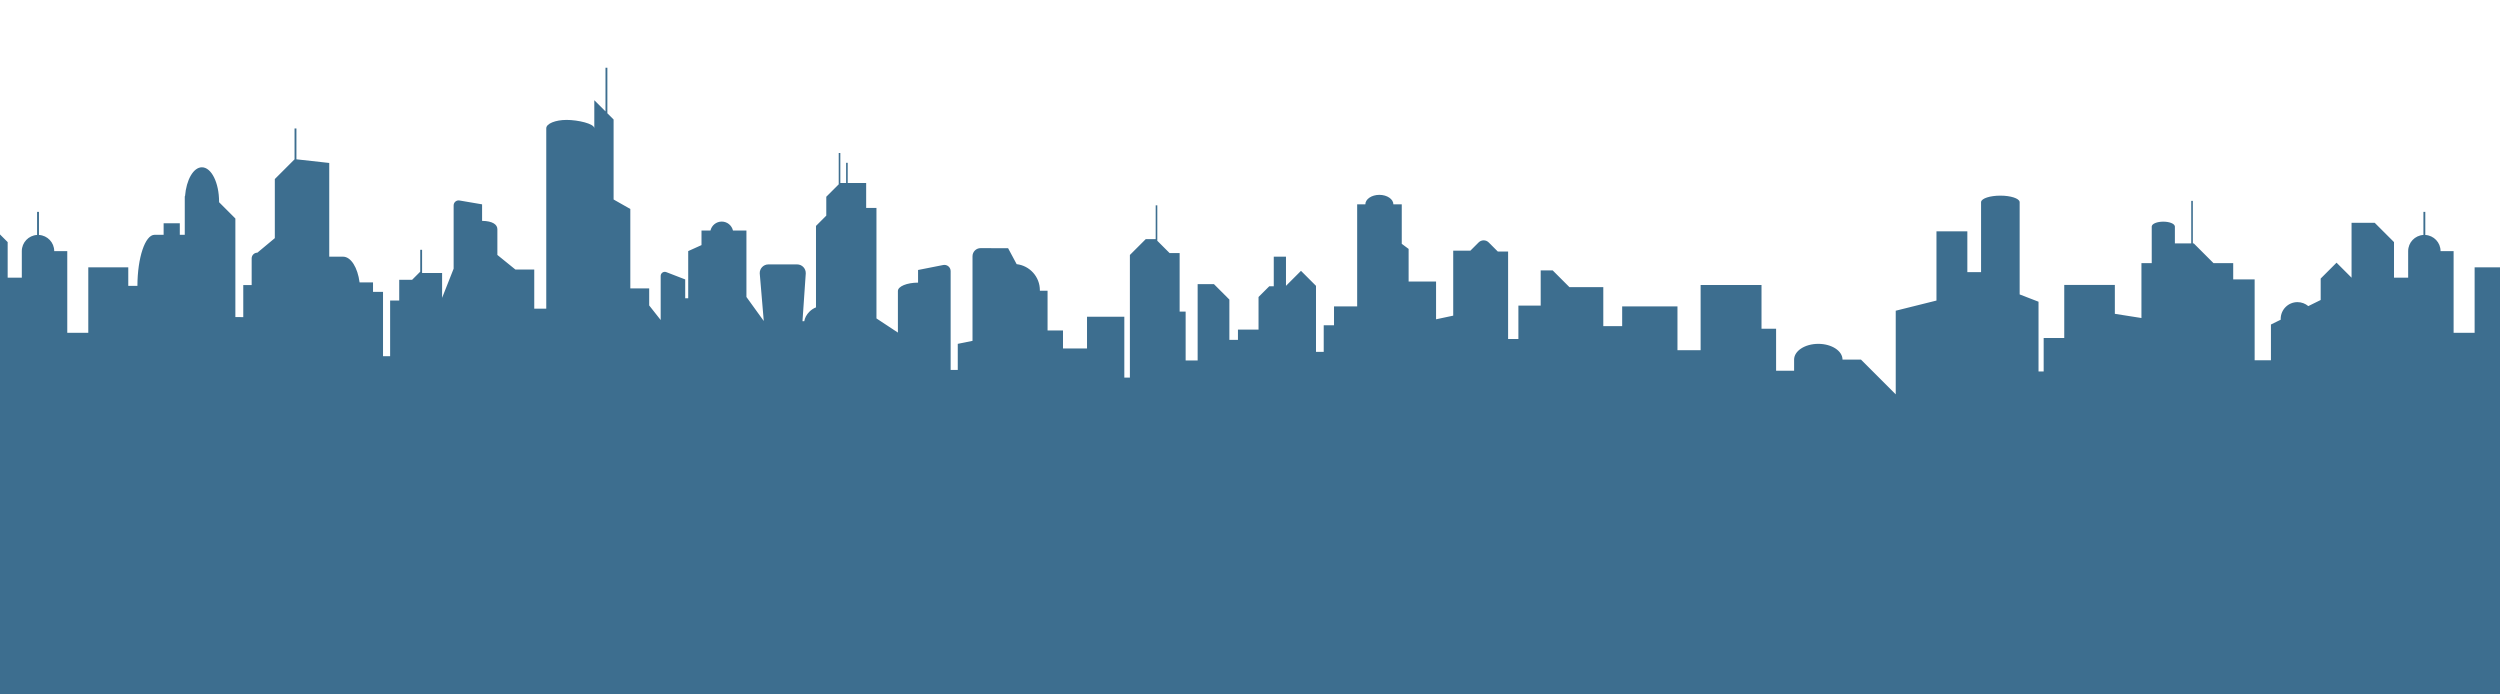
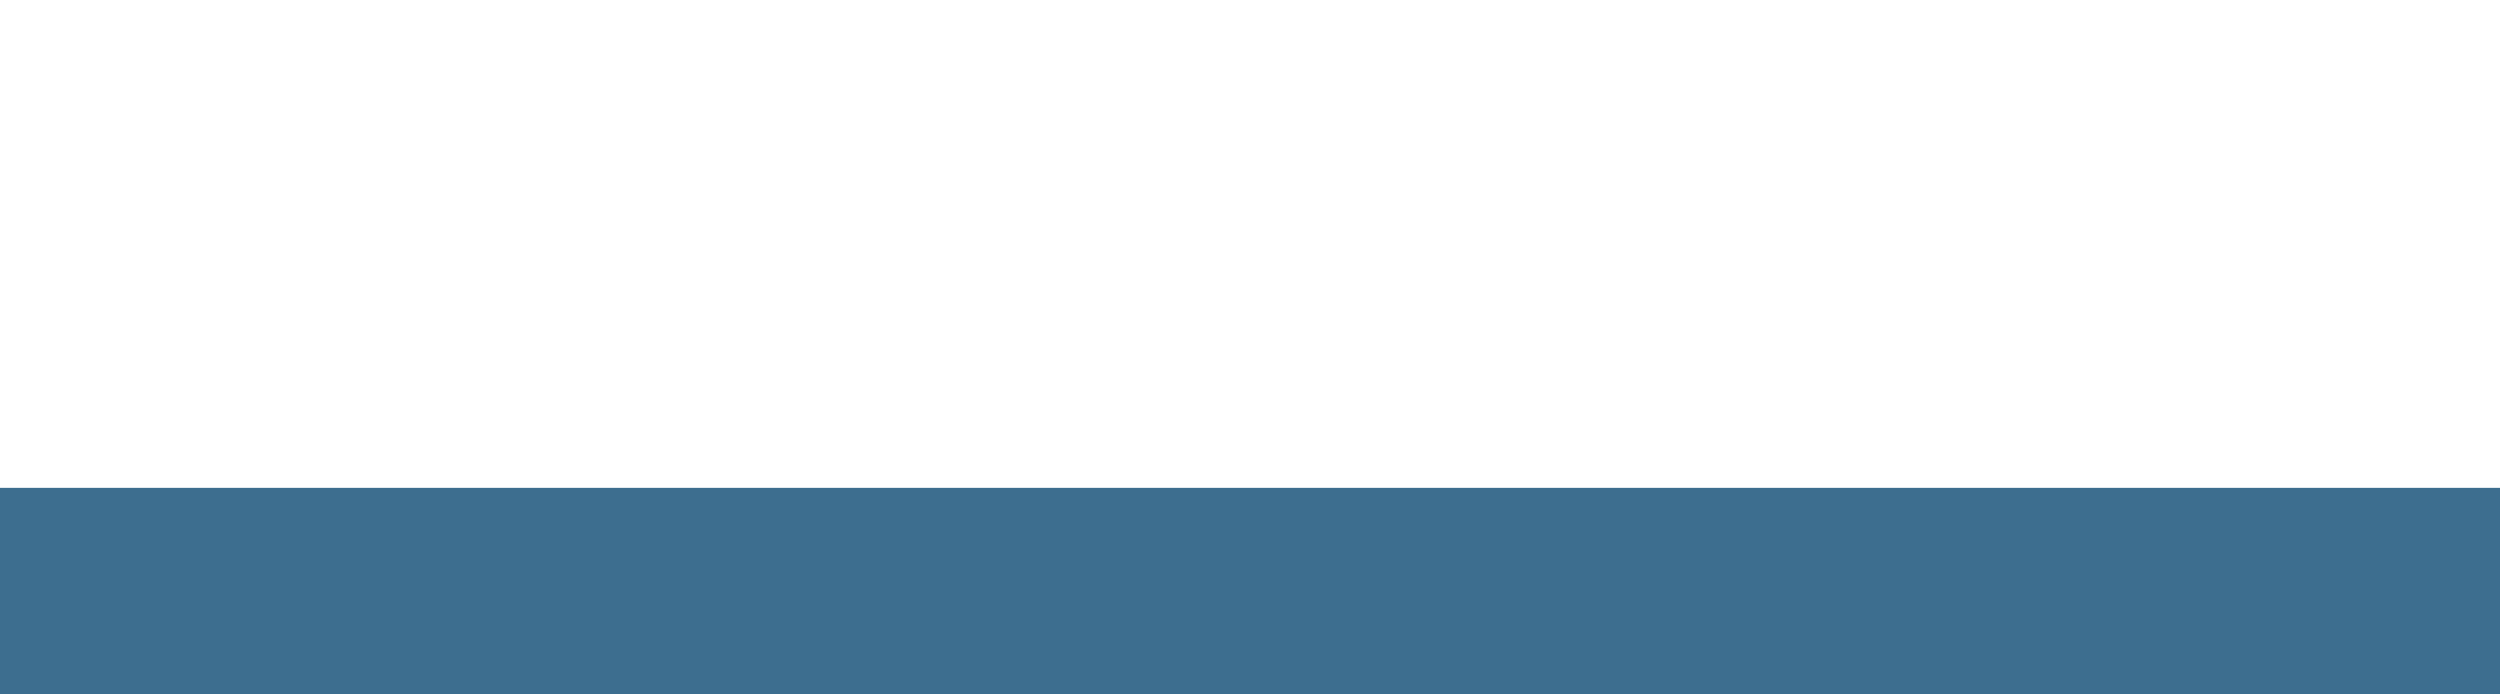
<svg xmlns="http://www.w3.org/2000/svg" width="1440px" height="400px" viewBox="0 0 1440 400" version="1.1">
  <title>skyline01.bg</title>
  <desc>Created with Sketch.</desc>
  <defs />
  <g id="Page-1" stroke="none" stroke-width="1" fill="none" fill-rule="evenodd">
    <g id="skyline01.bg" fill="#3D6E8F">
      <g id="Group" transform="translate(-434, 39)">
        <rect id="Rectangle-2" x="0" y="242" width="2817" height="126" />
-         <path d="M1408.5,267.781 L0,267.781 L0,162.699 L39.025,162.699 L39.025,125.154 L74.098,125.154 L74.098,150.349 L82.497,150.349 L82.497,174.556 L92.87,174.556 L92.87,168.134 C92.87,163.12 99.112,159.056 106.813,159.056 C114.514,159.056 120.757,163.12 120.757,168.134 L131.401,168.134 L151.408,188.142 L151.408,139.974 L174.872,134.117 L174.872,94.235 L192.656,94.235 L192.656,117.743 L200.559,117.743 L200.559,77.232 L200.591,77.232 C200.918,75.258 205.747,73.69 211.674,73.69 C217.601,73.69 222.431,75.258 222.757,77.232 L222.788,77.232 L222.788,130.587 L233.657,134.789 L233.657,174.948 L236.617,174.948 L236.617,155.681 L248.472,155.681 L248.472,125.133 L277.621,125.133 L277.621,141.763 L292.936,144.175 L292.936,112.553 L298.864,112.553 L298.864,91.311 L298.898,91.311 C299.081,89.843 301.967,88.674 305.532,88.674 C309.097,88.674 311.983,89.843 312.166,91.311 L312.201,91.311 L312.201,101.192 L321.615,101.192 L321.615,76.718 L322.547,76.718 L322.547,101.192 L323.069,101.192 L334.431,112.553 L345.792,112.553 L345.792,121.941 L358.142,121.941 L358.142,168.507 L367.528,168.507 L367.528,147.921 L373.166,145.141 C373.16,144.991 373.144,144.843 373.144,144.692 C373.144,139.352 377.472,135.024 382.811,135.024 C385.19,135.024 387.364,135.887 389.049,137.313 L396.178,133.797 L396.178,121.446 L405.318,112.307 L413.962,120.952 L413.962,89.335 L427.3,89.335 L438.414,100.451 L438.414,120.952 L446.565,120.952 L446.565,105.638 C446.565,100.665 450.457,96.613 455.358,96.332 L455.358,83.052 L456.438,83.052 L456.438,96.332 C461.339,96.613 465.229,100.665 465.229,105.638 L472.747,105.638 L472.747,152.711 L484.852,152.711 L484.852,138.317 L484.852,134.784 L484.852,114.969 L507.885,114.969 L507.885,125.646 L513.15,125.646 C513.199,109.386 517.599,96.247 523.026,96.247 L528.247,96.247 L528.247,89.617 L537.565,89.617 L537.565,96.247 L540.427,96.247 L540.427,74.016 L540.566,74.016 C541.325,64.577 545.392,57.361 550.307,57.361 C555.764,57.361 560.188,66.241 560.188,77.195 C560.188,77.287 560.182,77.376 560.18,77.467 L569.573,86.861 L569.573,143.64 L574.122,143.656 L574.122,125.188 L578.958,125.188 L578.958,109.831 C578.958,108.014 580.431,106.542 582.248,106.542 L592.296,98.168 L592.296,64.128 L603.658,52.765 L603.658,34.98 L604.738,34.98 L604.738,52.765 L623.644,54.865 L623.644,108.842 L631.569,108.842 L631.571,108.842 C636.162,108.842 640.012,115.141 641.119,123.663 L648.859,123.663 L648.859,129.098 L654.62,129.098 L654.62,166.173 L658.713,166.173 L658.713,134.117 L663.952,134.117 L663.952,122.181 L671.362,122.181 L676.055,117.488 L676.055,104.891 L677.122,104.891 L677.122,118.229 L688.652,118.229 L688.652,132.555 L695.295,115.751 L695.295,79.307 C695.295,77.48 696.979,76.116 698.766,76.496 L711.682,78.7 L711.682,88.217 C717.887,88.3 720.489,90.418 720.489,93.025 L720.489,107.846 L730.863,116.249 L741.73,116.254 L741.73,138.777 L748.646,138.777 L748.646,35.027 L748.662,35.027 C748.66,34.98 748.646,34.934 748.646,34.887 C748.646,32.226 753.9,30.07 760.38,30.07 C766.863,30.07 776.317,32.226 776.317,34.887 C776.317,34.934 776.292,34.98 776.286,35.027 L776.317,35.027 L776.317,34.887 L776.317,18.725 L782.764,25.172 L782.764,2.84217094e-14 L783.844,2.84217094e-14 L783.844,26.252 L787.432,29.84 L787.432,75.907 L797.065,81.369 L797.065,127.113 L807.932,127.113 L807.932,136.929 L814.551,145.331 L814.551,119.949 C814.551,118.286 816.222,117.14 817.774,117.739 L828.68,121.955 L828.68,132.801 L830.406,132.801 L830.406,105.633 L838.065,102.176 L838.065,93.777 L843.233,93.777 C843.923,90.829 846.554,88.628 849.712,88.628 C852.87,88.628 855.5,90.829 856.191,93.777 L863.943,93.777 L863.943,132.057 L873.93,145.892 L871.611,118.481 C871.501,115.649 873.767,113.293 876.602,113.293 L893.127,113.293 C895.967,113.293 898.234,115.657 898.119,118.493 L896.232,146.023 L897.258,146.023 C897.532,144.206 898.525,142.232 900.188,140.569 C901.36,139.395 902.691,138.549 904.011,138.054 L904.011,91.127 L909.939,85.198 L909.939,74.33 L917.101,67.168 L917.101,49.135 L918.035,49.135 L918.035,66.427 L921.35,66.427 L921.35,54.758 L922.282,54.758 L922.282,66.427 L932.911,66.427 L932.911,80.752 L938.839,80.752 L938.839,144.416 L951.191,152.568 L951.191,128.607 C951.191,125.964 956.378,123.821 962.799,123.793 L962.799,116.51 L977.279,113.647 C979.502,113.208 981.571,114.908 981.571,117.173 L981.571,174.065 L985.672,174.065 L985.672,159.056 L994.166,157.322 L994.166,108.589 C994.166,106.005 996.265,103.914 998.848,103.923 L1014.672,103.979 L1019.593,113.155 C1027.122,114.031 1032.969,120.421 1032.969,128.186 C1032.969,128.281 1032.955,128.373 1032.954,128.468 L1037.395,128.468 L1037.395,151.336 L1046.287,151.336 L1046.287,161.711 L1060.12,161.711 L1060.12,143.432 L1081.61,143.432 L1081.61,178.508 L1084.818,178.508 L1084.818,107.862 L1093.958,98.722 L1099.638,98.722 L1099.675,98.759 L1099.675,79.282 L1100.607,79.282 L1100.607,99.692 L1107.666,106.751 L1113.471,106.751 L1113.471,140.468 L1116.928,140.468 L1116.928,168.627 L1123.844,168.627 L1123.844,124.659 L1133.23,124.659 L1142.121,133.551 L1142.121,156.771 L1147.061,156.771 L1147.061,150.842 L1158.917,150.842 L1158.917,132.069 L1165.092,125.895 L1167.69,125.895 L1167.69,108.851 L1174.725,108.851 L1174.725,125.647 L1183.369,117.002 L1192.015,125.647 L1192.015,163.688 L1196.461,163.688 L1196.461,148.372 L1202.389,148.372 L1202.389,137.504 L1215.726,137.504 L1215.726,78.71 L1220.427,78.71 C1220.451,75.685 1224.061,73.235 1228.511,73.235 C1232.962,73.235 1236.572,75.685 1236.595,78.71 L1241.413,78.71 L1241.413,101.436 L1245.366,104.384 L1245.366,123.177 L1261.172,123.177 L1261.172,144.914 L1271.052,142.813 L1271.052,105.392 L1280.933,105.392 L1285.69,100.634 C1287.29,99.034 1289.887,99.034 1291.489,100.634 L1296.739,105.887 L1302.667,105.887 L1302.667,156.28 L1308.595,156.28 L1308.595,137.01 L1321.439,137.01 L1321.439,116.755 L1328.356,116.755 L1337.988,126.388 L1357.5,126.388 L1357.5,148.867 L1368.369,148.867 L1368.369,137.504 L1400.221,137.504 L1400.221,162.699 L1413.558,162.699 L1413.558,125.154 L1448.631,125.154 L1448.631,150.349 L1457.03,150.349 L1457.03,174.556 L1467.403,174.556 L1467.403,168.134 C1467.403,163.12 1473.645,159.056 1481.346,159.056 C1489.047,159.056 1495.289,163.12 1495.289,168.134 L1505.934,168.134 L1525.941,188.142 L1525.941,139.974 L1549.405,134.117 L1549.405,94.235 L1567.189,94.235 L1567.189,117.743 L1575.092,117.743 L1575.092,77.232 L1575.124,77.232 C1575.45,75.258 1580.28,73.69 1586.207,73.69 C1592.134,73.69 1596.964,75.258 1597.29,77.232 L1597.321,77.232 L1597.321,130.587 L1608.19,134.789 L1608.19,174.948 L1611.15,174.948 L1611.15,155.681 L1623.005,155.681 L1623.005,125.133 L1652.154,125.133 L1652.154,141.763 L1667.469,144.175 L1667.469,112.553 L1673.397,112.553 L1673.397,91.311 L1673.431,91.311 C1673.614,89.843 1676.5,88.674 1680.065,88.674 C1683.63,88.674 1686.516,89.843 1686.699,91.311 L1686.734,91.311 L1686.734,101.192 L1696.148,101.192 L1696.148,76.718 L1697.08,76.718 L1697.08,101.192 L1697.602,101.192 L1708.964,112.553 L1720.324,112.553 L1720.324,121.941 L1732.675,121.941 L1732.675,168.507 L1742.061,168.507 L1742.061,147.921 L1747.699,145.141 C1747.693,144.991 1747.677,144.843 1747.677,144.692 C1747.677,139.352 1752.004,135.024 1757.344,135.024 C1759.723,135.024 1761.897,135.887 1763.582,137.313 L1770.711,133.797 L1770.711,121.446 L1779.851,112.307 L1788.495,120.952 L1788.495,89.335 L1801.833,89.335 L1812.947,100.451 L1812.947,120.952 L1821.098,120.952 L1821.098,105.638 C1821.098,100.665 1824.99,96.613 1829.891,96.332 L1829.891,83.052 L1830.971,83.052 L1830.971,96.332 C1835.872,96.613 1839.762,100.665 1839.762,105.638 L1847.28,105.638 L1847.28,152.711 L1859.385,152.711 L1859.385,138.317 L1859.385,134.784 L1859.385,114.969 L1882.417,114.969 L1882.417,125.646 L1887.683,125.646 C1887.732,109.386 1892.132,96.247 1897.559,96.247 L1902.78,96.247 L1902.78,89.617 L1912.098,89.617 L1912.098,96.247 L1914.96,96.247 L1914.96,74.016 L1915.099,74.016 C1915.858,64.577 1919.925,57.361 1924.84,57.361 C1930.297,57.361 1934.721,66.241 1934.721,77.195 C1934.721,77.287 1934.715,77.376 1934.713,77.467 L1944.106,86.861 L1944.106,143.64 L1948.655,143.656 L1948.655,125.188 L1953.491,125.188 L1953.491,109.831 C1953.491,108.014 1954.964,106.542 1956.781,106.542 L1966.829,98.168 L1966.829,64.128 L1978.191,52.765 L1978.191,34.98 L1979.271,34.98 L1979.271,52.765 L1998.177,54.865 L1998.177,108.842 L2006.102,108.842 L2006.104,108.842 C2010.695,108.842 2014.545,115.141 2015.652,123.663 L2023.392,123.663 L2023.392,129.098 L2029.153,129.098 L2029.153,166.173 L2033.246,166.173 L2033.246,134.117 L2038.485,134.117 L2038.485,122.181 L2045.895,122.181 L2050.588,117.488 L2050.588,104.891 L2051.655,104.891 L2051.655,118.229 L2063.185,118.229 L2063.185,132.555 L2069.828,115.751 L2069.828,79.307 C2069.828,77.48 2071.512,76.116 2073.299,76.496 L2086.214,78.7 L2086.214,88.217 C2092.419,88.3 2095.022,90.418 2095.022,93.025 L2095.022,107.846 L2105.396,116.249 L2116.263,116.254 L2116.263,138.777 L2123.179,138.777 L2123.179,35.027 L2123.195,35.027 C2123.192,34.98 2123.179,34.934 2123.179,34.887 C2123.179,32.226 2128.433,30.07 2134.913,30.07 C2141.395,30.07 2150.85,32.226 2150.85,34.887 C2150.85,34.934 2150.825,34.98 2150.819,35.027 L2150.85,35.027 L2150.85,34.887 L2150.85,18.725 L2157.297,25.172 L2157.297,2.84217094e-14 L2158.377,2.84217094e-14 L2158.377,26.252 L2161.965,29.84 L2161.965,75.907 L2171.598,81.369 L2171.598,127.113 L2182.465,127.113 L2182.465,136.929 L2189.084,145.331 L2189.084,119.949 C2189.084,118.286 2190.755,117.14 2192.307,117.739 L2203.213,121.955 L2203.213,132.801 L2204.939,132.801 L2204.939,105.633 L2212.598,102.176 L2212.598,93.777 L2217.766,93.777 C2218.456,90.829 2221.087,88.628 2224.245,88.628 C2227.403,88.628 2230.033,90.829 2230.724,93.777 L2238.476,93.777 L2238.476,132.057 L2248.463,145.892 L2246.144,118.481 C2246.034,115.649 2248.3,113.293 2251.135,113.293 L2267.66,113.293 C2270.5,113.293 2272.767,115.657 2272.652,118.493 L2270.765,146.023 L2271.791,146.023 C2272.065,144.206 2273.058,142.232 2274.721,140.569 C2275.893,139.395 2277.224,138.549 2278.544,138.054 L2278.544,91.127 L2284.472,85.198 L2284.472,74.33 L2291.634,67.168 L2291.634,49.135 L2292.568,49.135 L2292.568,66.427 L2295.883,66.427 L2295.883,54.758 L2296.815,54.758 L2296.815,66.427 L2307.444,66.427 L2307.444,80.752 L2313.372,80.752 L2313.372,144.416 L2325.724,152.568 L2325.724,128.607 C2325.724,125.964 2330.911,123.821 2337.332,123.793 L2337.332,116.51 L2351.812,113.647 C2354.035,113.208 2356.104,114.908 2356.104,117.173 L2356.104,174.065 L2360.205,174.065 L2360.205,159.056 L2368.699,157.322 L2368.699,108.589 C2368.699,106.005 2370.798,103.914 2373.381,103.923 L2389.205,103.979 L2394.125,113.155 C2401.655,114.031 2407.502,120.421 2407.502,128.186 C2407.502,128.281 2407.488,128.373 2407.487,128.468 L2411.928,128.468 L2411.928,151.336 L2420.82,151.336 L2420.82,161.711 L2434.653,161.711 L2434.653,143.432 L2456.143,143.432 L2456.143,178.508 L2459.351,178.508 L2459.351,107.862 L2468.491,98.722 L2474.171,98.722 L2474.208,98.759 L2474.208,79.282 L2475.14,79.282 L2475.14,99.692 L2482.199,106.751 L2488.004,106.751 L2488.004,140.468 L2491.461,140.468 L2491.461,168.627 L2498.377,168.627 L2498.377,124.659 L2507.763,124.659 L2516.654,133.551 L2516.654,156.771 L2521.594,156.771 L2521.594,150.842 L2533.45,150.842 L2533.45,132.069 L2539.625,125.895 L2542.223,125.895 L2542.223,108.851 L2549.258,108.851 L2549.258,125.647 L2557.902,117.002 L2566.548,125.647 L2566.548,163.688 L2570.994,163.688 L2570.994,148.372 L2576.922,148.372 L2576.922,137.504 L2590.259,137.504 L2590.259,78.71 L2594.96,78.71 C2594.984,75.685 2598.594,73.235 2603.044,73.235 C2607.494,73.235 2611.105,75.685 2611.128,78.71 L2615.946,78.71 L2615.946,101.436 L2619.899,104.384 L2619.899,123.177 L2635.705,123.177 L2635.705,144.914 L2645.585,142.813 L2645.585,105.392 L2655.466,105.392 L2660.223,100.634 C2661.823,99.034 2664.42,99.034 2666.022,100.634 L2671.272,105.887 L2677.2,105.887 L2677.2,156.28 L2683.128,156.28 L2683.128,137.01 L2695.972,137.01 L2695.972,116.755 L2702.889,116.755 L2712.521,126.388 L2732.033,126.388 L2732.033,148.867 L2742.902,148.867 L2742.902,137.504 L2774.754,137.504 L2774.754,179.476 L2817,179.476 L2817,267.781 L1408.5,267.781 Z" id="Combined-Shape" />
      </g>
    </g>
  </g>
</svg>